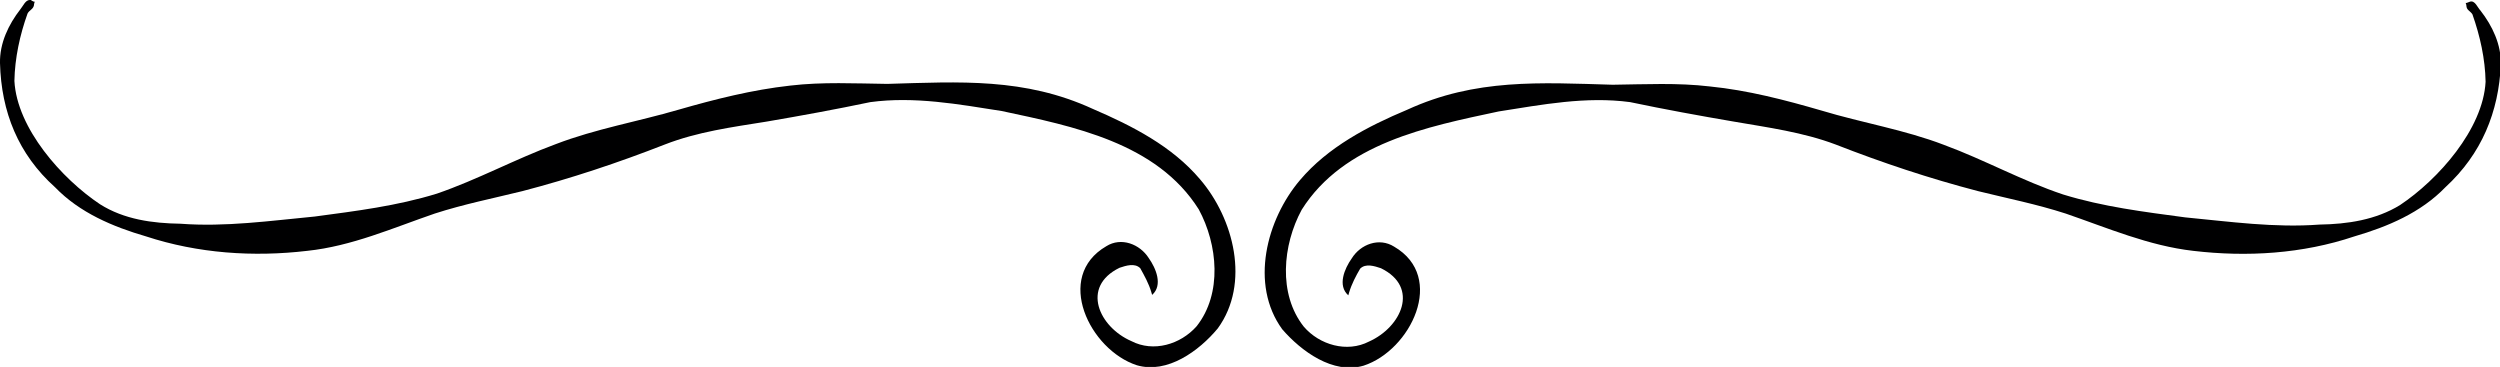
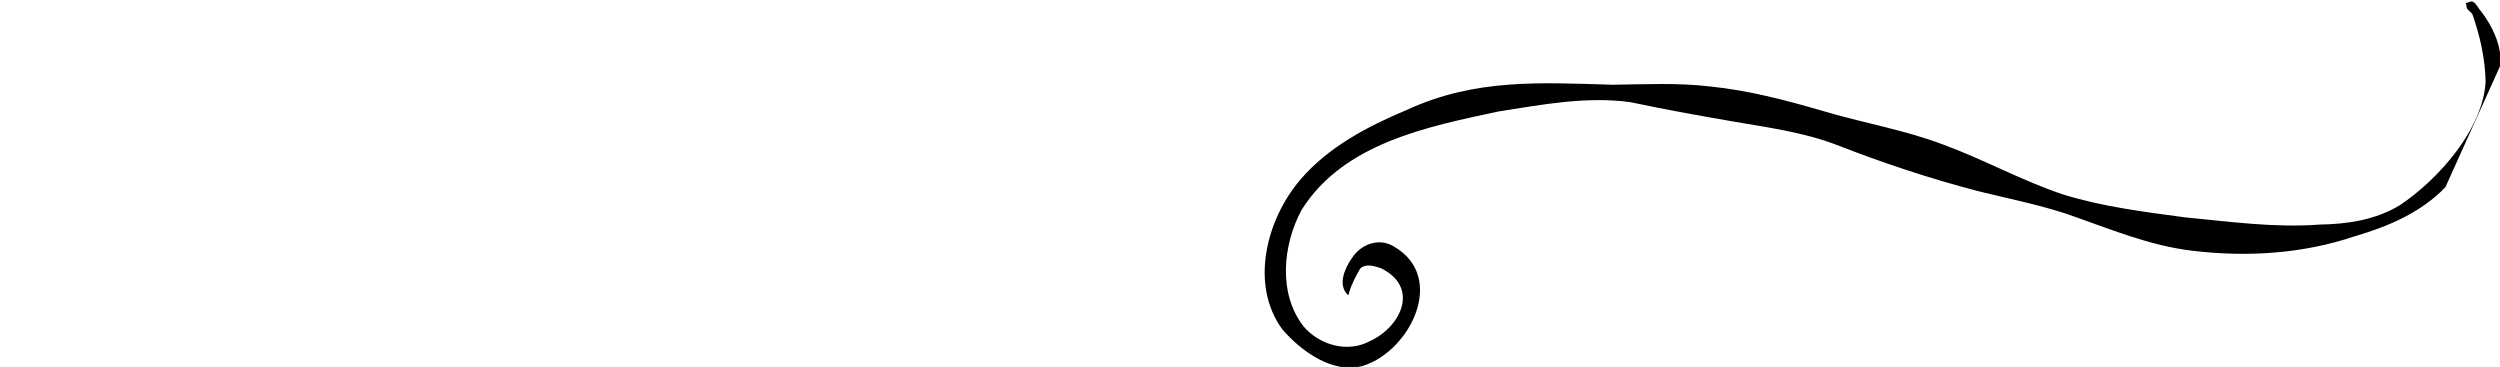
<svg xmlns="http://www.w3.org/2000/svg" version="1.1" id="Layer_1" x="0px" y="0px" viewBox="0 0 590 86.6" style="enable-background:new 0 0 590 86.6;" xml:space="preserve">
  <style type="text/css">
	.st0{fill:#000001;}
</style>
  <g id="a">
</g>
  <g id="b">
    <g id="c">
      <g>
-         <path class="st0" d="M577.1,44.2c-5.8,6-13.6,9.3-21.5,11.6c-12.2,4.1-25.3,4.9-38,3.4c-10.5-1.2-20.2-5.4-30.1-8.8     c-6.8-2.2-13.8-3.6-20.7-5.3c-11.5-3-22.6-6.7-33.6-11c-7.7-2.9-15.9-4-24-5.4c-8.2-1.4-16.4-2.9-24.5-4.6     c-10.4-1.4-20.8,0.6-31,2.2c-16.9,3.6-36.6,7.5-46.5,23.2c-4.5,8.3-5.6,19.9,0.5,27.6c3.7,4.3,10.2,6.2,15.4,3.5     c7.6-3.4,12-12.8,2.8-17.3c-1.5-0.5-3.6-1.2-4.9,0.1c-1,1.7-2,3.6-2.6,5.6c-0.1,0.2-0.1,0.5-0.2,0.7c-2.6-2.3-0.9-6.3,0.8-8.7     c2.1-3.4,6.5-5,10-2.8c12.4,7.2,3.9,24.5-7.2,28.1c-7.2,2.1-14.7-3.4-19.2-8.6c-7.7-10.6-3.7-25.9,4.2-35.2     c6.6-7.8,16-12.7,25.3-16.6c16.1-7.4,31.4-6.4,48.5-5.9c7.7-0.1,15.3-0.5,22.9,0.4c9,0.9,17.8,3.2,26.4,5.7     c9.6,2.9,19.5,4.5,28.9,8.1c9.5,3.5,18.5,8.5,28.1,11.7c9.4,2.9,19.1,4.1,28.8,5.4c10.5,1,21.1,2.5,31.7,1.7     c6.6-0.1,13.3-1.1,19-4.6c9-6,19.6-17.9,20.2-29.1c-0.1-5.4-1.3-10.8-3.1-15.9c-0.4-0.7-1.3-1-1.4-1.8c0-0.3-0.1-0.7-0.2-0.9h0     c0.1,0,0.1,0,0.2,0c0.3-0.1,0.5-0.2,0.8-0.3c1.2-0.4,1.8,1.4,2.5,2.1c2.8,3.6,4.9,8,4.8,12.7C589.7,26.4,585.7,36.3,577.1,44.2     L577.1,44.2z" />
-         <path class="st0" d="M268.3,86.2c-11.1-3.6-19.6-20.9-7.2-28.1c3.5-2.2,7.9-0.5,10,2.8c1.7,2.4,3.4,6.4,0.8,8.7     c-0.1-0.2-0.1-0.5-0.2-0.7c-0.6-2-1.6-3.8-2.6-5.6c-1.3-1.3-3.4-0.6-4.9-0.1c-9.2,4.5-4.8,14,2.8,17.3c5.2,2.7,11.6,0.8,15.4-3.5     c6.1-7.7,5-19.3,0.5-27.6c-9.9-15.7-29.6-19.6-46.5-23.2c-10.2-1.6-20.6-3.5-31-2.1c-8.1,1.7-16.3,3.2-24.5,4.6     c-8.1,1.3-16.3,2.4-24,5.4c-11,4.3-22.1,8-33.6,11c-6.9,1.7-13.9,3.1-20.7,5.3c-9.9,3.4-19.6,7.7-30.1,8.8     c-12.7,1.5-25.8,0.6-38-3.4c-7.9-2.3-15.7-5.6-21.5-11.6C4.3,36.4,0.3,26.4,0,14.9c-0.1-4.7,2-9.1,4.8-12.7C5.4,1.5,6,0,7,0     c0.1,0,0.2,0,0.3,0C7.5,0.2,7.8,0.3,8,0.4c0,0,0.1,0,0.2,0h0C8.1,0.7,8,1,8,1.3C7.8,2.2,6.9,2.4,6.5,3.2c-1.8,5-3,10.5-3.1,15.9     c0.6,11.2,11.2,23.1,20.2,29.1c5.7,3.6,12.4,4.5,19,4.6c10.6,0.8,21.2-0.7,31.7-1.7c9.7-1.3,19.4-2.5,28.8-5.4     c9.6-3.3,18.6-8.2,28.1-11.7c9.4-3.6,19.3-5.3,28.9-8.1c8.7-2.5,17.4-4.7,26.4-5.7c7.6-0.9,15.3-0.5,22.9-0.4     c17.1-0.5,32.4-1.5,48.5,5.9c9.3,4,18.7,8.8,25.3,16.6c8,9.3,11.9,24.6,4.2,35.2C283,82.8,275.5,88.3,268.3,86.2L268.3,86.2z" />
+         <path class="st0" d="M577.1,44.2c-5.8,6-13.6,9.3-21.5,11.6c-12.2,4.1-25.3,4.9-38,3.4c-10.5-1.2-20.2-5.4-30.1-8.8     c-6.8-2.2-13.8-3.6-20.7-5.3c-11.5-3-22.6-6.7-33.6-11c-7.7-2.9-15.9-4-24-5.4c-8.2-1.4-16.4-2.9-24.5-4.6     c-10.4-1.4-20.8,0.6-31,2.2c-16.9,3.6-36.6,7.5-46.5,23.2c-4.5,8.3-5.6,19.9,0.5,27.6c3.7,4.3,10.2,6.2,15.4,3.5     c7.6-3.4,12-12.8,2.8-17.3c-1.5-0.5-3.6-1.2-4.9,0.1c-1,1.7-2,3.6-2.6,5.6c-0.1,0.2-0.1,0.5-0.2,0.7c-2.6-2.3-0.9-6.3,0.8-8.7     c2.1-3.4,6.5-5,10-2.8c12.4,7.2,3.9,24.5-7.2,28.1c-7.2,2.1-14.7-3.4-19.2-8.6c-7.7-10.6-3.7-25.9,4.2-35.2     c6.6-7.8,16-12.7,25.3-16.6c16.1-7.4,31.4-6.4,48.5-5.9c7.7-0.1,15.3-0.5,22.9,0.4c9,0.9,17.8,3.2,26.4,5.7     c9.6,2.9,19.5,4.5,28.9,8.1c9.5,3.5,18.5,8.5,28.1,11.7c9.4,2.9,19.1,4.1,28.8,5.4c10.5,1,21.1,2.5,31.7,1.7     c6.6-0.1,13.3-1.1,19-4.6c9-6,19.6-17.9,20.2-29.1c-0.1-5.4-1.3-10.8-3.1-15.9c-0.4-0.7-1.3-1-1.4-1.8c0-0.3-0.1-0.7-0.2-0.9h0     c0.1,0,0.1,0,0.2,0c0.3-0.1,0.5-0.2,0.8-0.3c1.2-0.4,1.8,1.4,2.5,2.1c2.8,3.6,4.9,8,4.8,12.7L577.1,44.2z" />
      </g>
    </g>
  </g>
</svg>